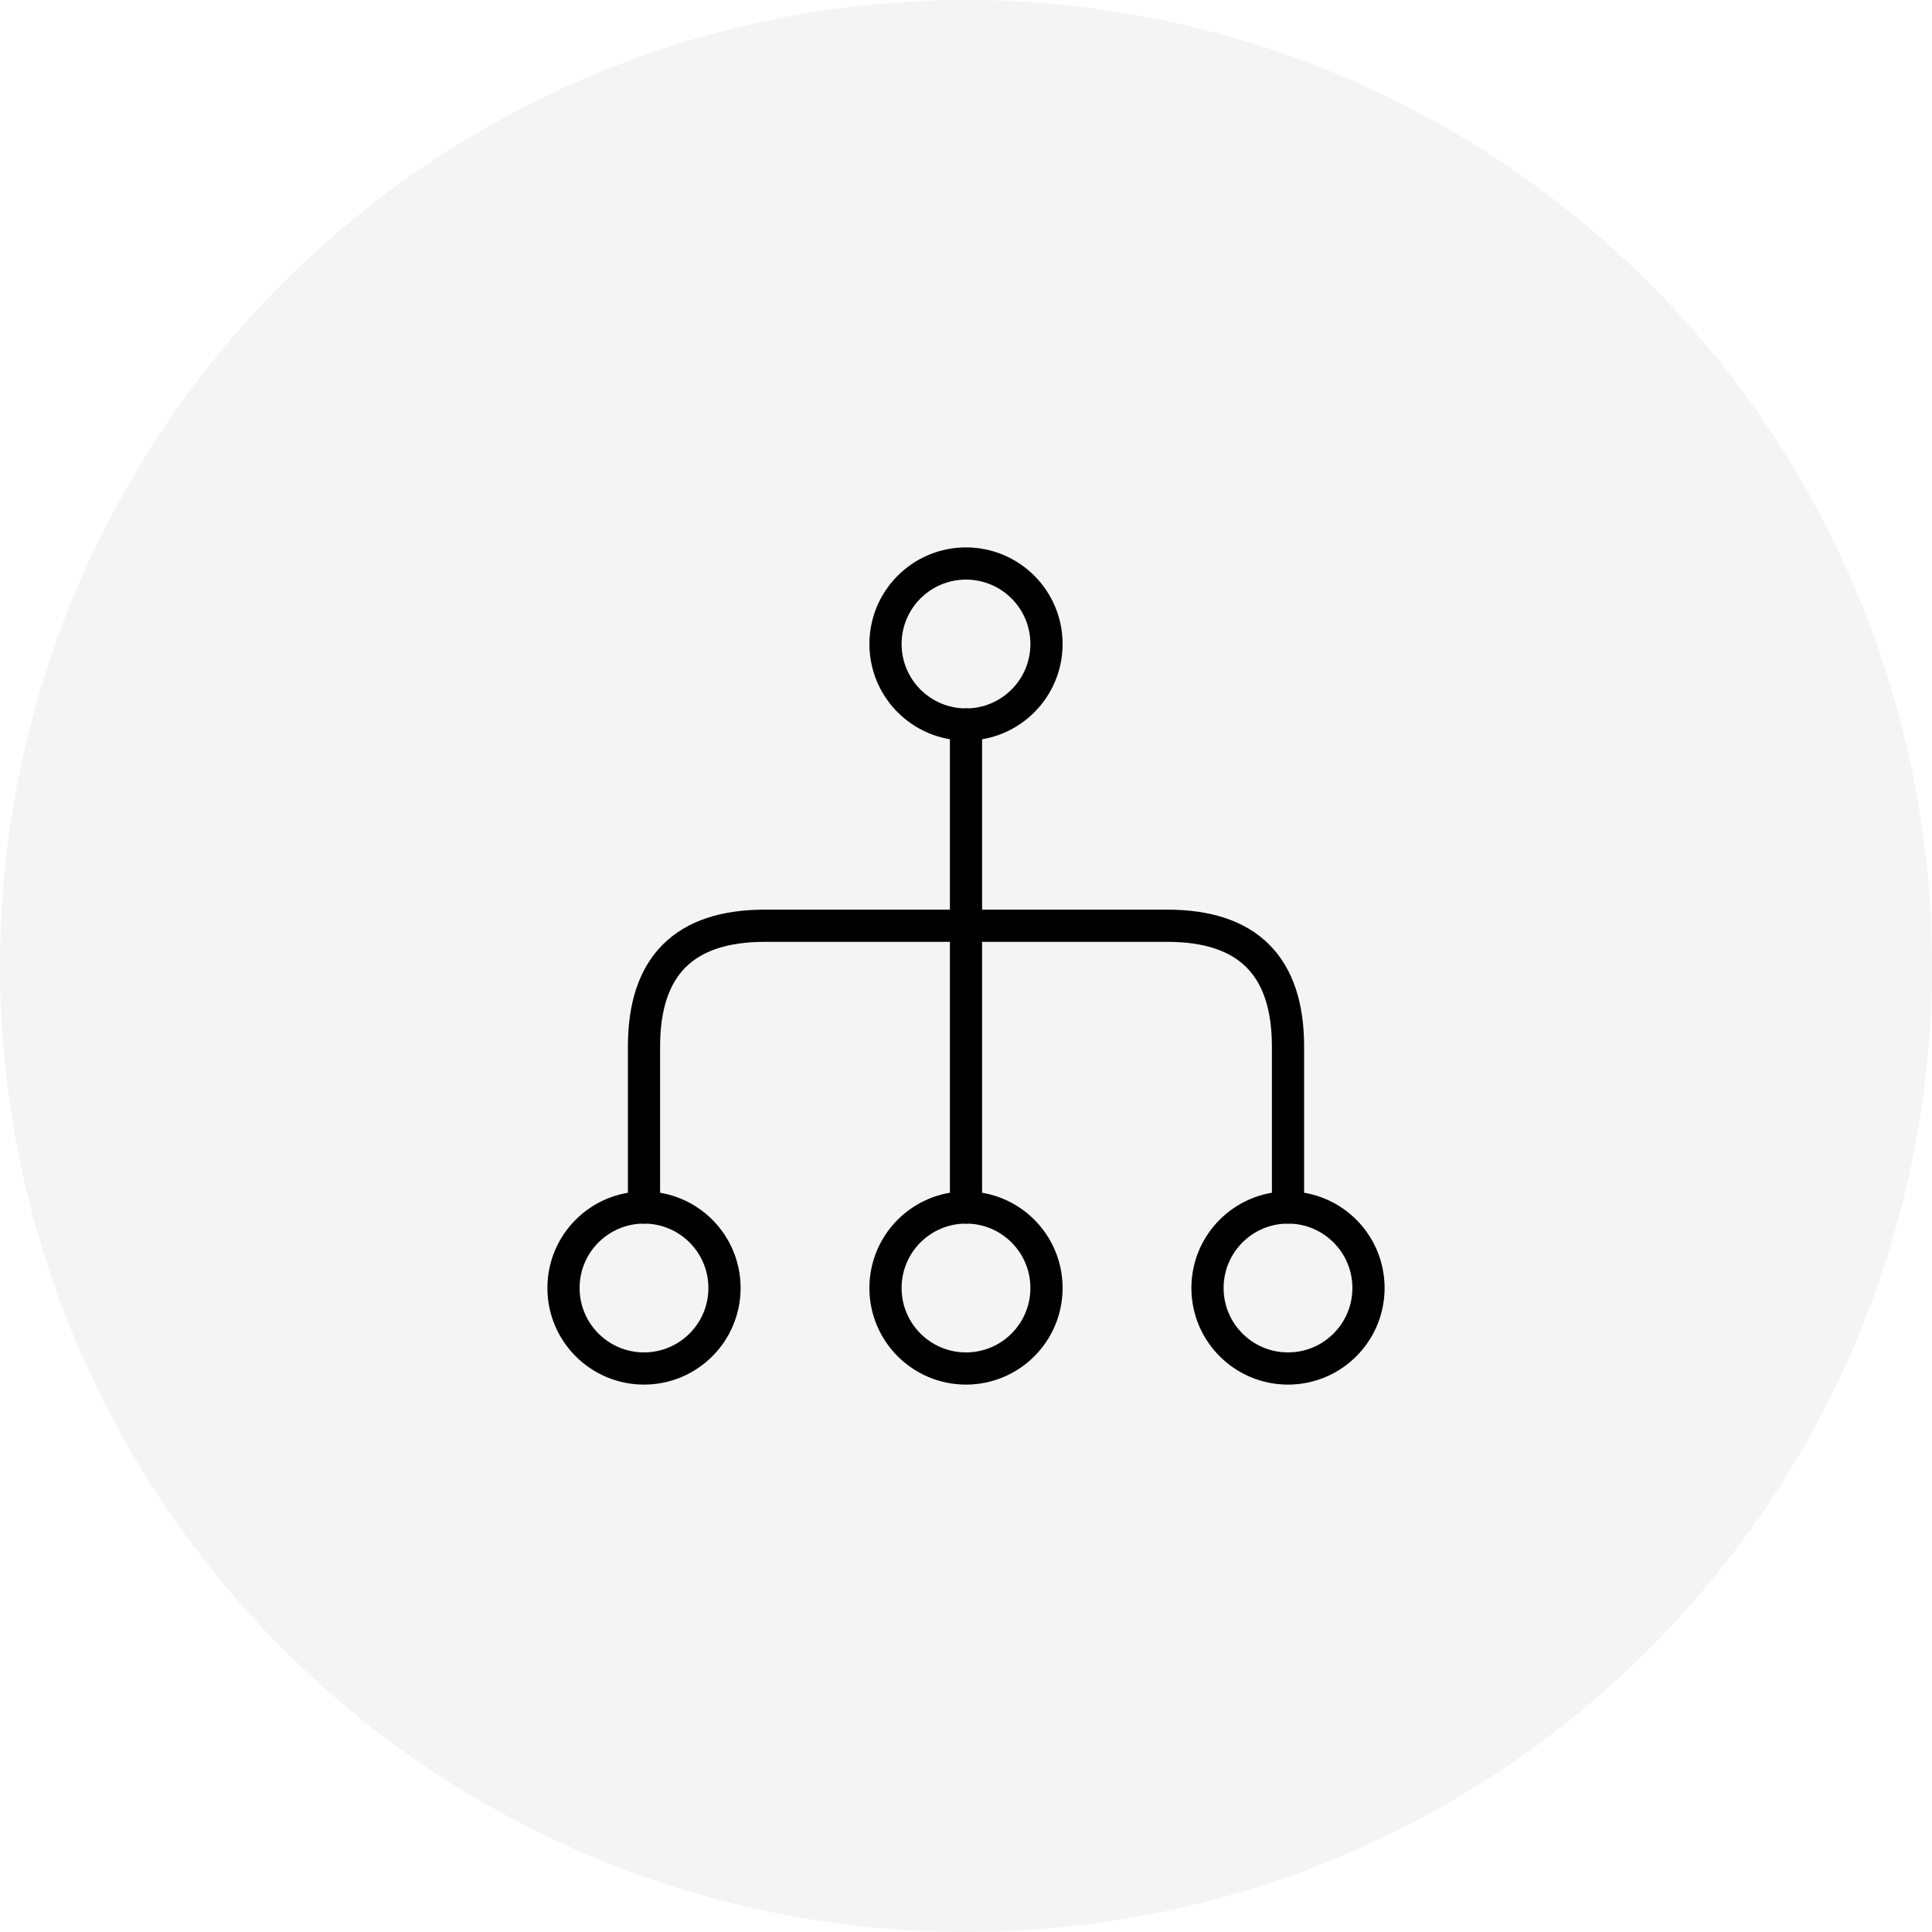
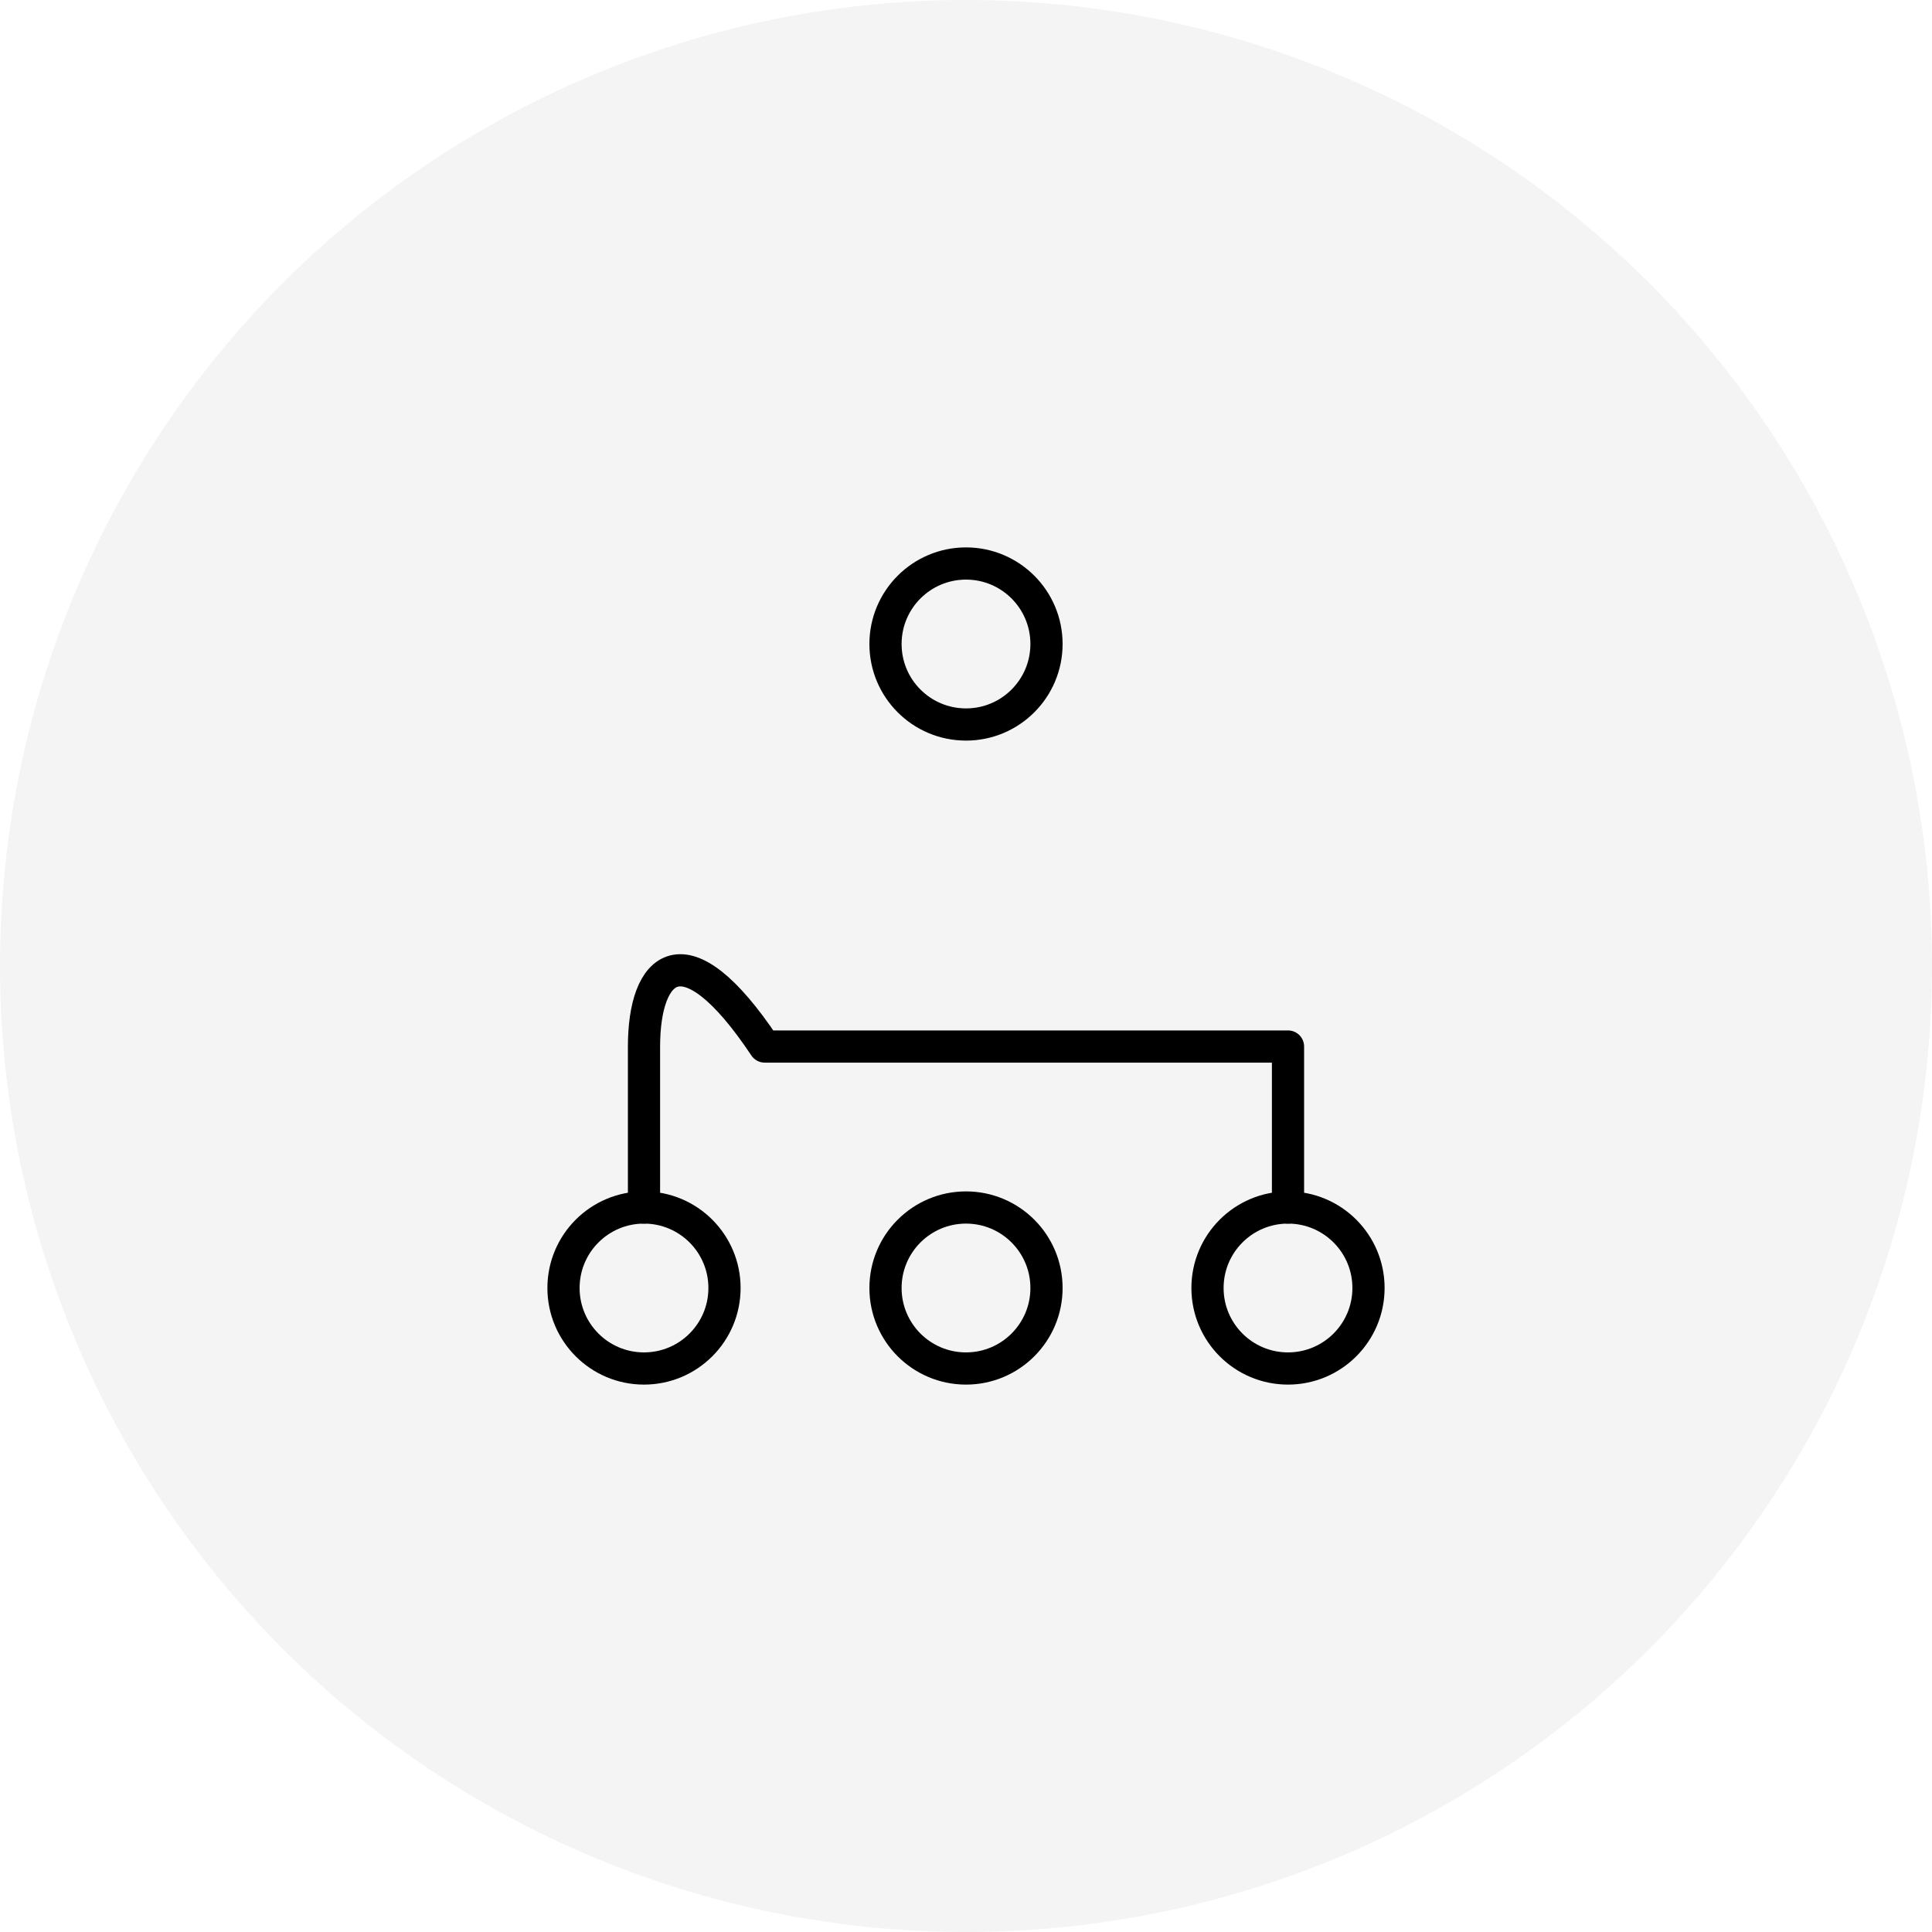
<svg xmlns="http://www.w3.org/2000/svg" width="60" height="60" viewBox="0 0 60 60" fill="none">
  <circle cx="30" cy="30" r="30" fill="url(#paint0_linear_6661_5441)" fill-opacity="0.05" />
  <path d="M27.5 40C27.5 41.381 28.619 42.5 30 42.5C31.381 42.5 32.5 41.381 32.5 40C32.5 38.619 31.381 37.5 30 37.5C28.619 37.5 27.5 38.619 27.5 40Z" stroke="black" stroke-linecap="round" stroke-linejoin="round" />
  <path d="M37.5 40C37.5 41.381 38.619 42.5 40 42.5C41.381 42.5 42.5 41.381 42.5 40C42.5 38.619 41.381 37.5 40 37.5C38.619 37.5 37.5 38.619 37.5 40Z" stroke="black" stroke-linecap="round" stroke-linejoin="round" />
  <path d="M17.5 40C17.5 41.381 18.619 42.5 20 42.5C21.381 42.5 22.5 41.381 22.5 40C22.5 38.619 21.381 37.5 20 37.5C18.619 37.5 17.5 38.619 17.5 40Z" stroke="black" stroke-linecap="round" stroke-linejoin="round" />
  <path d="M27.5 20C27.5 21.381 28.619 22.5 30 22.5C31.381 22.5 32.5 21.381 32.5 20C32.5 18.62 31.381 17.5 30 17.5C28.619 17.5 27.5 18.62 27.5 20Z" stroke="black" stroke-linecap="round" stroke-linejoin="round" />
-   <path d="M30 22.5V37.5" stroke="black" stroke-linecap="round" stroke-linejoin="round" />
-   <path d="M40 37.501V32.501C40 30 38.75 28.75 36.25 28.75H23.75C21.25 28.75 20 30 20 32.501V37.501" stroke="black" stroke-linecap="round" stroke-linejoin="round" />
+   <path d="M40 37.501V32.501H23.75C21.25 28.75 20 30 20 32.501V37.501" stroke="black" stroke-linecap="round" stroke-linejoin="round" />
  <defs>
    <linearGradient id="paint0_linear_6661_5441" x1="60" y1="0" x2="0" y2="60" gradientUnits="userSpaceOnUse">
      <stop stop-color="#272442" />
      <stop offset="1" stop-color="#25253E" />
    </linearGradient>
  </defs>
</svg>